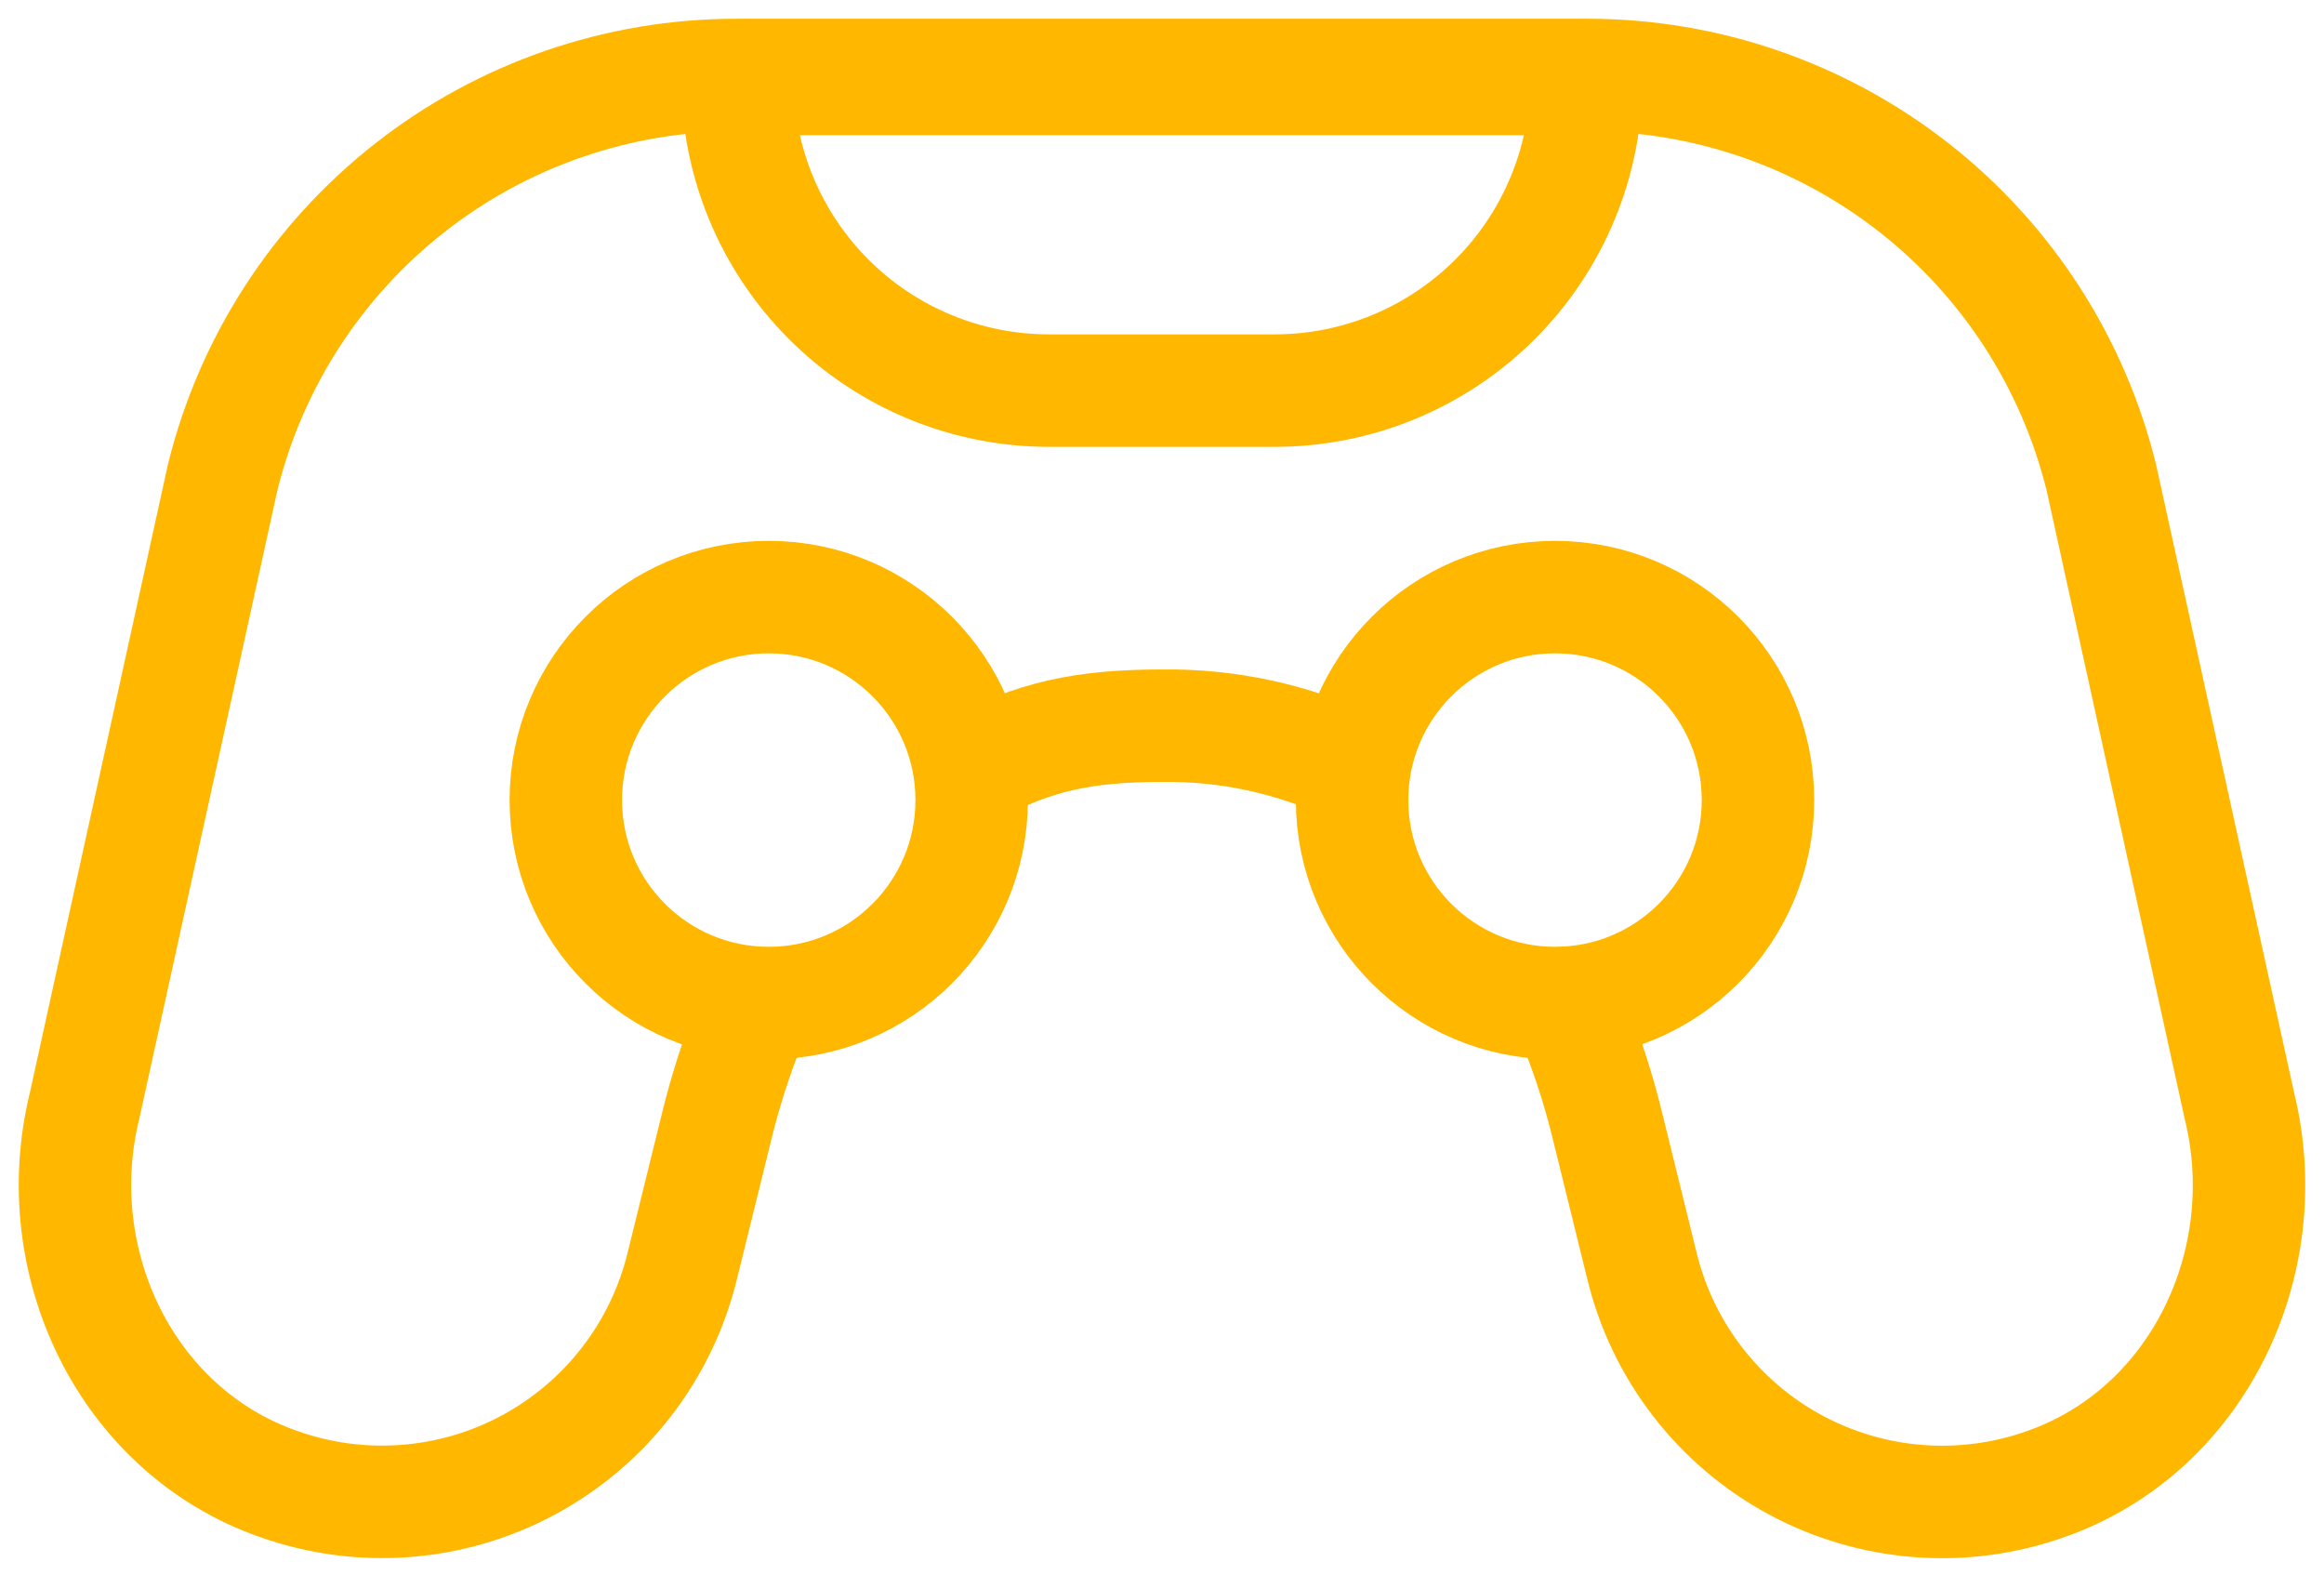
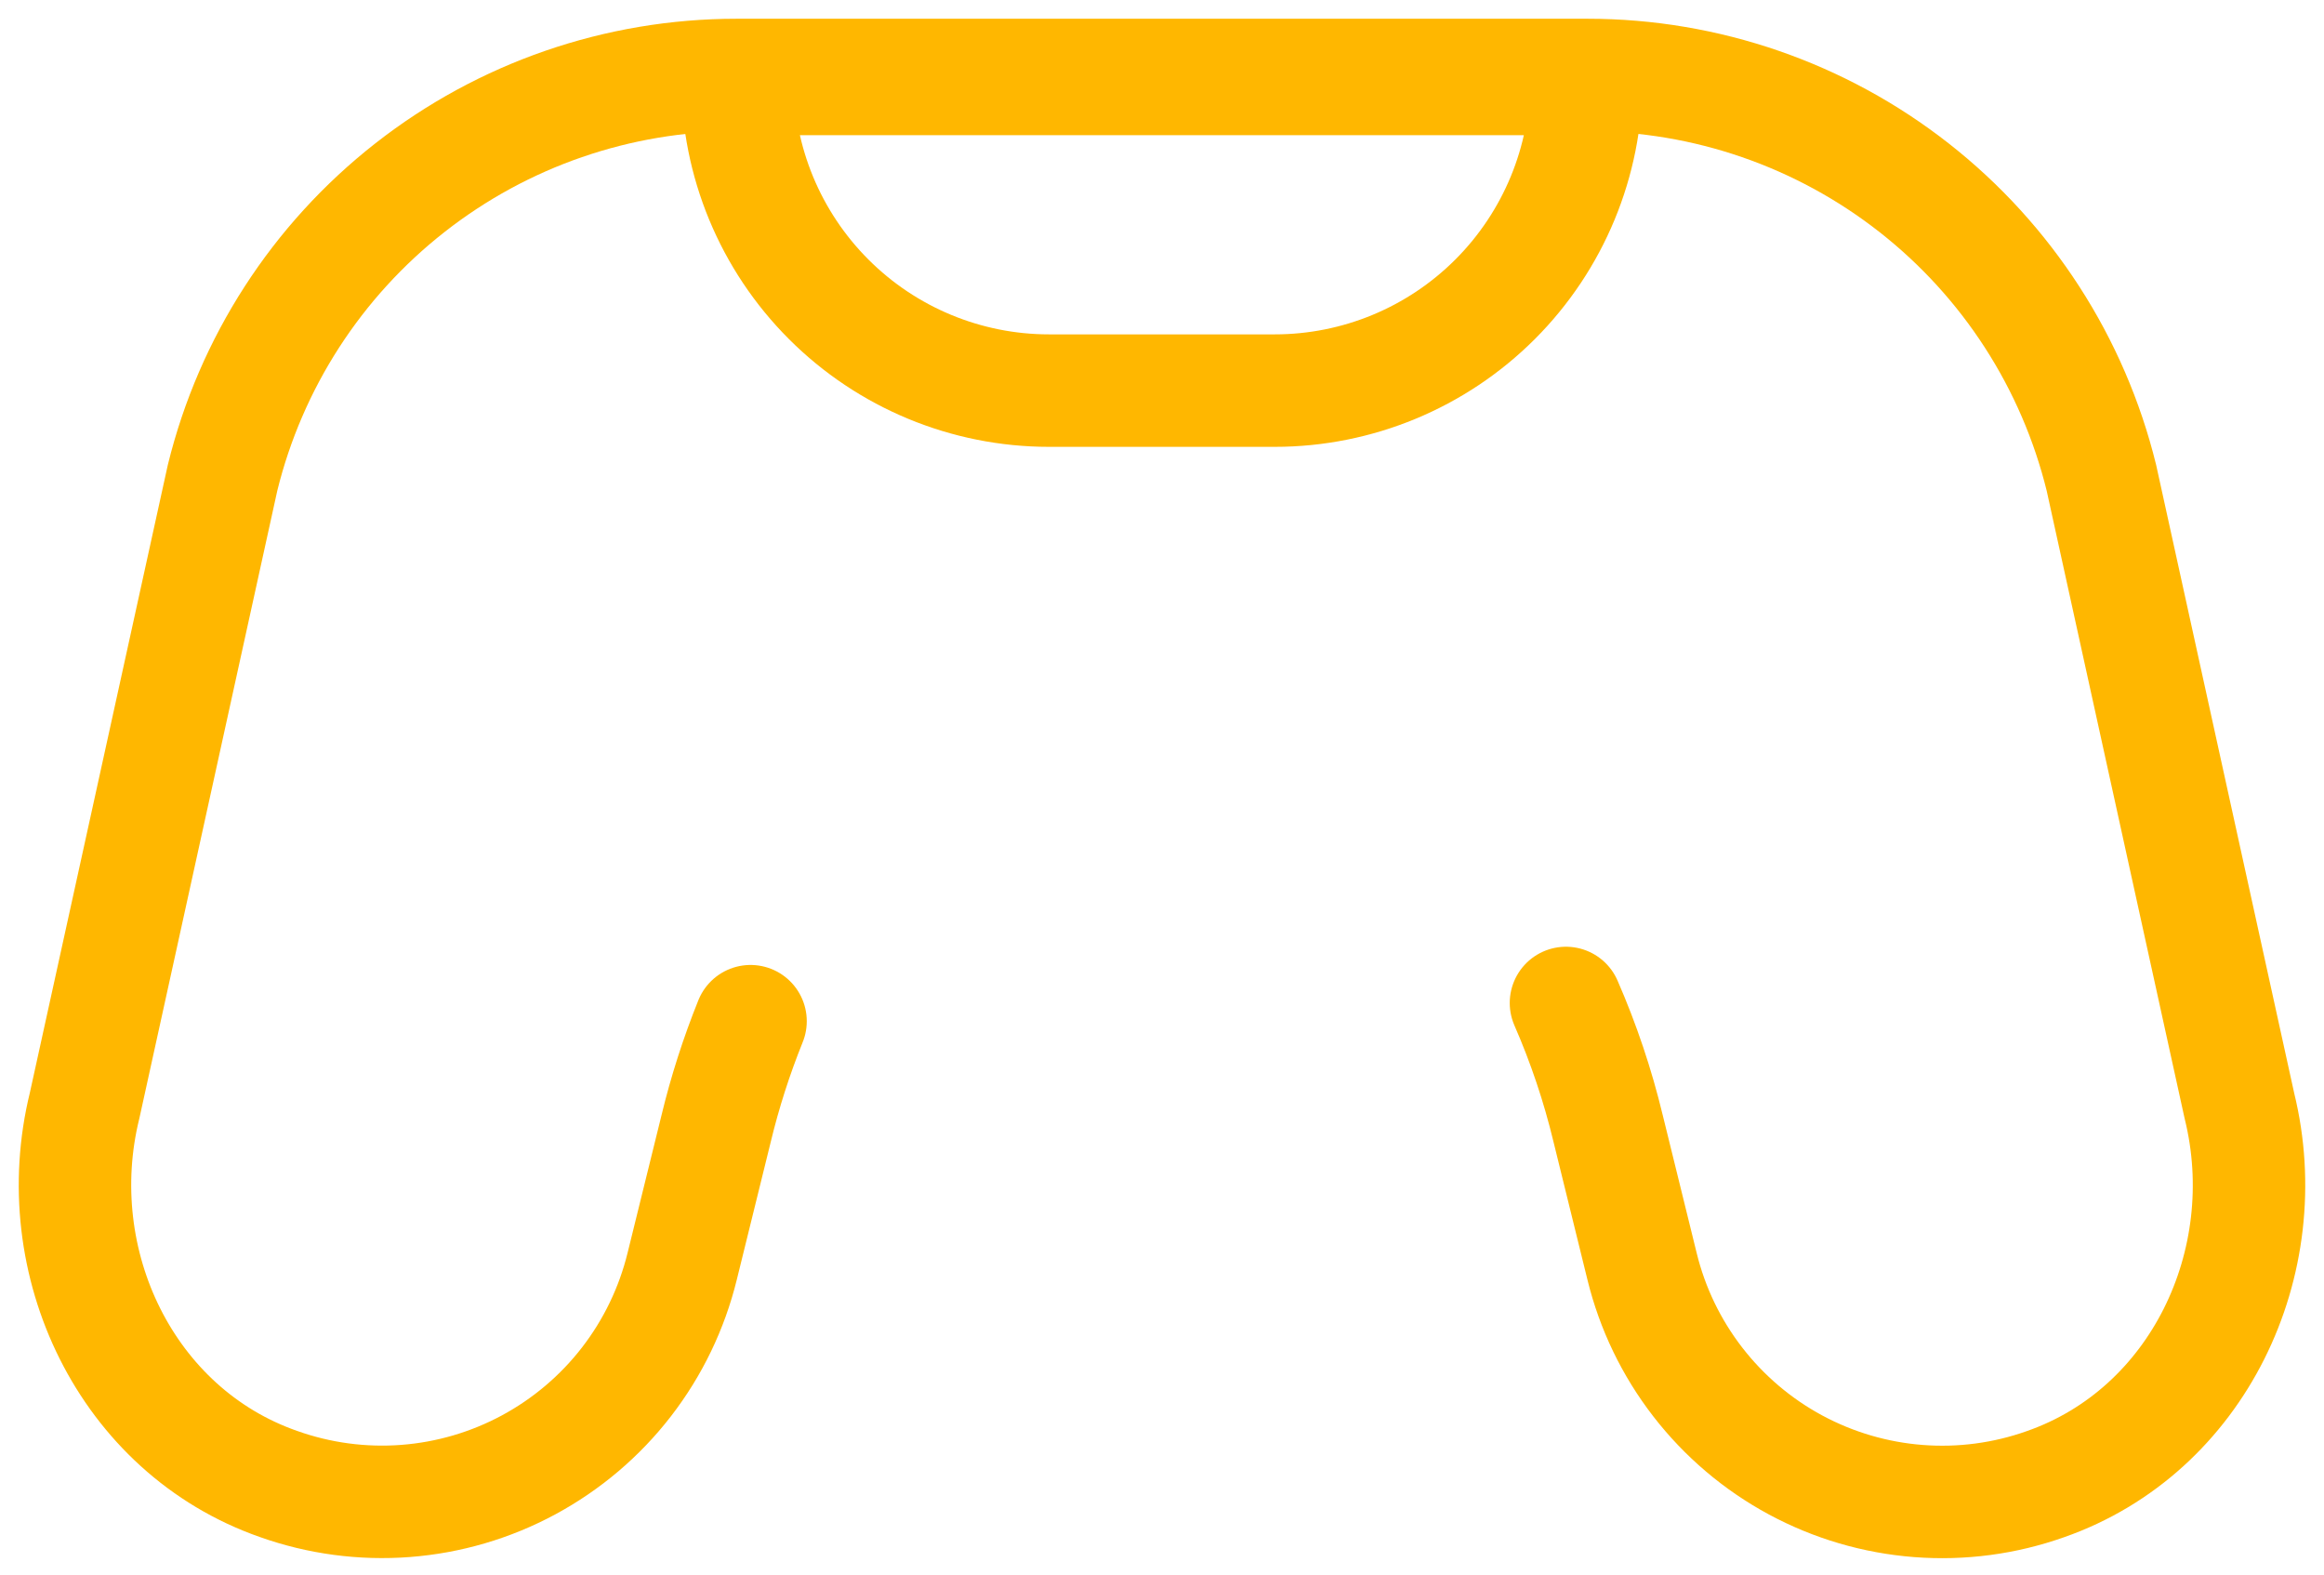
<svg xmlns="http://www.w3.org/2000/svg" width="62" height="42" viewBox="0 0 62 42" fill="none">
  <path d="M41.777 26.753C42.249 27.833 42.625 28.953 42.901 30.099L43.808 33.783C44.082 34.902 44.588 35.951 45.293 36.862C45.998 37.773 46.885 38.527 47.899 39.074C48.913 39.621 50.03 39.949 51.178 40.038C52.327 40.127 53.481 39.974 54.567 39.589C58.635 38.168 60.773 33.678 59.743 29.495L56.062 12.747C55.309 9.681 53.55 6.956 51.065 5.008C48.581 3.06 45.515 2.001 42.358 2H19.646C16.488 2 13.422 3.058 10.938 5.005C8.452 6.952 6.692 9.676 5.938 12.742L2.257 29.49C1.227 33.672 3.365 38.163 7.432 39.584C8.518 39.97 9.673 40.124 10.822 40.036C11.972 39.948 13.09 39.62 14.104 39.073C15.119 38.525 16.008 37.772 16.713 36.86C17.418 35.948 17.924 34.898 18.199 33.778L19.106 30.099C19.341 29.125 19.648 28.169 20.023 27.239" stroke="#FFB700" stroke-width="3" stroke-linecap="round" stroke-linejoin="round" />
-   <path d="M25.981 20.511C27.549 19.66 28.88 19.357 30.994 19.357C32.748 19.332 34.483 19.706 36.07 20.452" stroke="#FFB700" stroke-width="3" stroke-linecap="round" stroke-linejoin="round" />
-   <path d="M20.509 26.755C23.499 26.755 25.922 24.331 25.922 21.341C25.922 18.351 23.499 15.927 20.509 15.927C17.519 15.927 15.095 18.351 15.095 21.341C15.095 24.331 17.519 26.755 20.509 26.755Z" stroke="#FFB700" stroke-width="3" stroke-linecap="round" stroke-linejoin="round" />
-   <path d="M41.485 26.755C44.475 26.755 46.899 24.331 46.899 21.341C46.899 18.351 44.475 15.927 41.485 15.927C38.495 15.927 36.071 18.351 36.071 21.341C36.071 24.331 38.495 26.755 41.485 26.755Z" stroke="#FFB700" stroke-width="3" stroke-linecap="round" stroke-linejoin="round" />
  <path d="M19.673 2.106H42.321C42.321 4.311 41.445 6.425 39.886 7.984C38.327 9.543 36.213 10.419 34.008 10.419H27.985C25.781 10.419 23.666 9.543 22.108 7.984C20.549 6.425 19.673 4.311 19.673 2.106V2.106Z" stroke="#FFB700" stroke-width="3" stroke-linecap="round" stroke-linejoin="round" />
</svg>